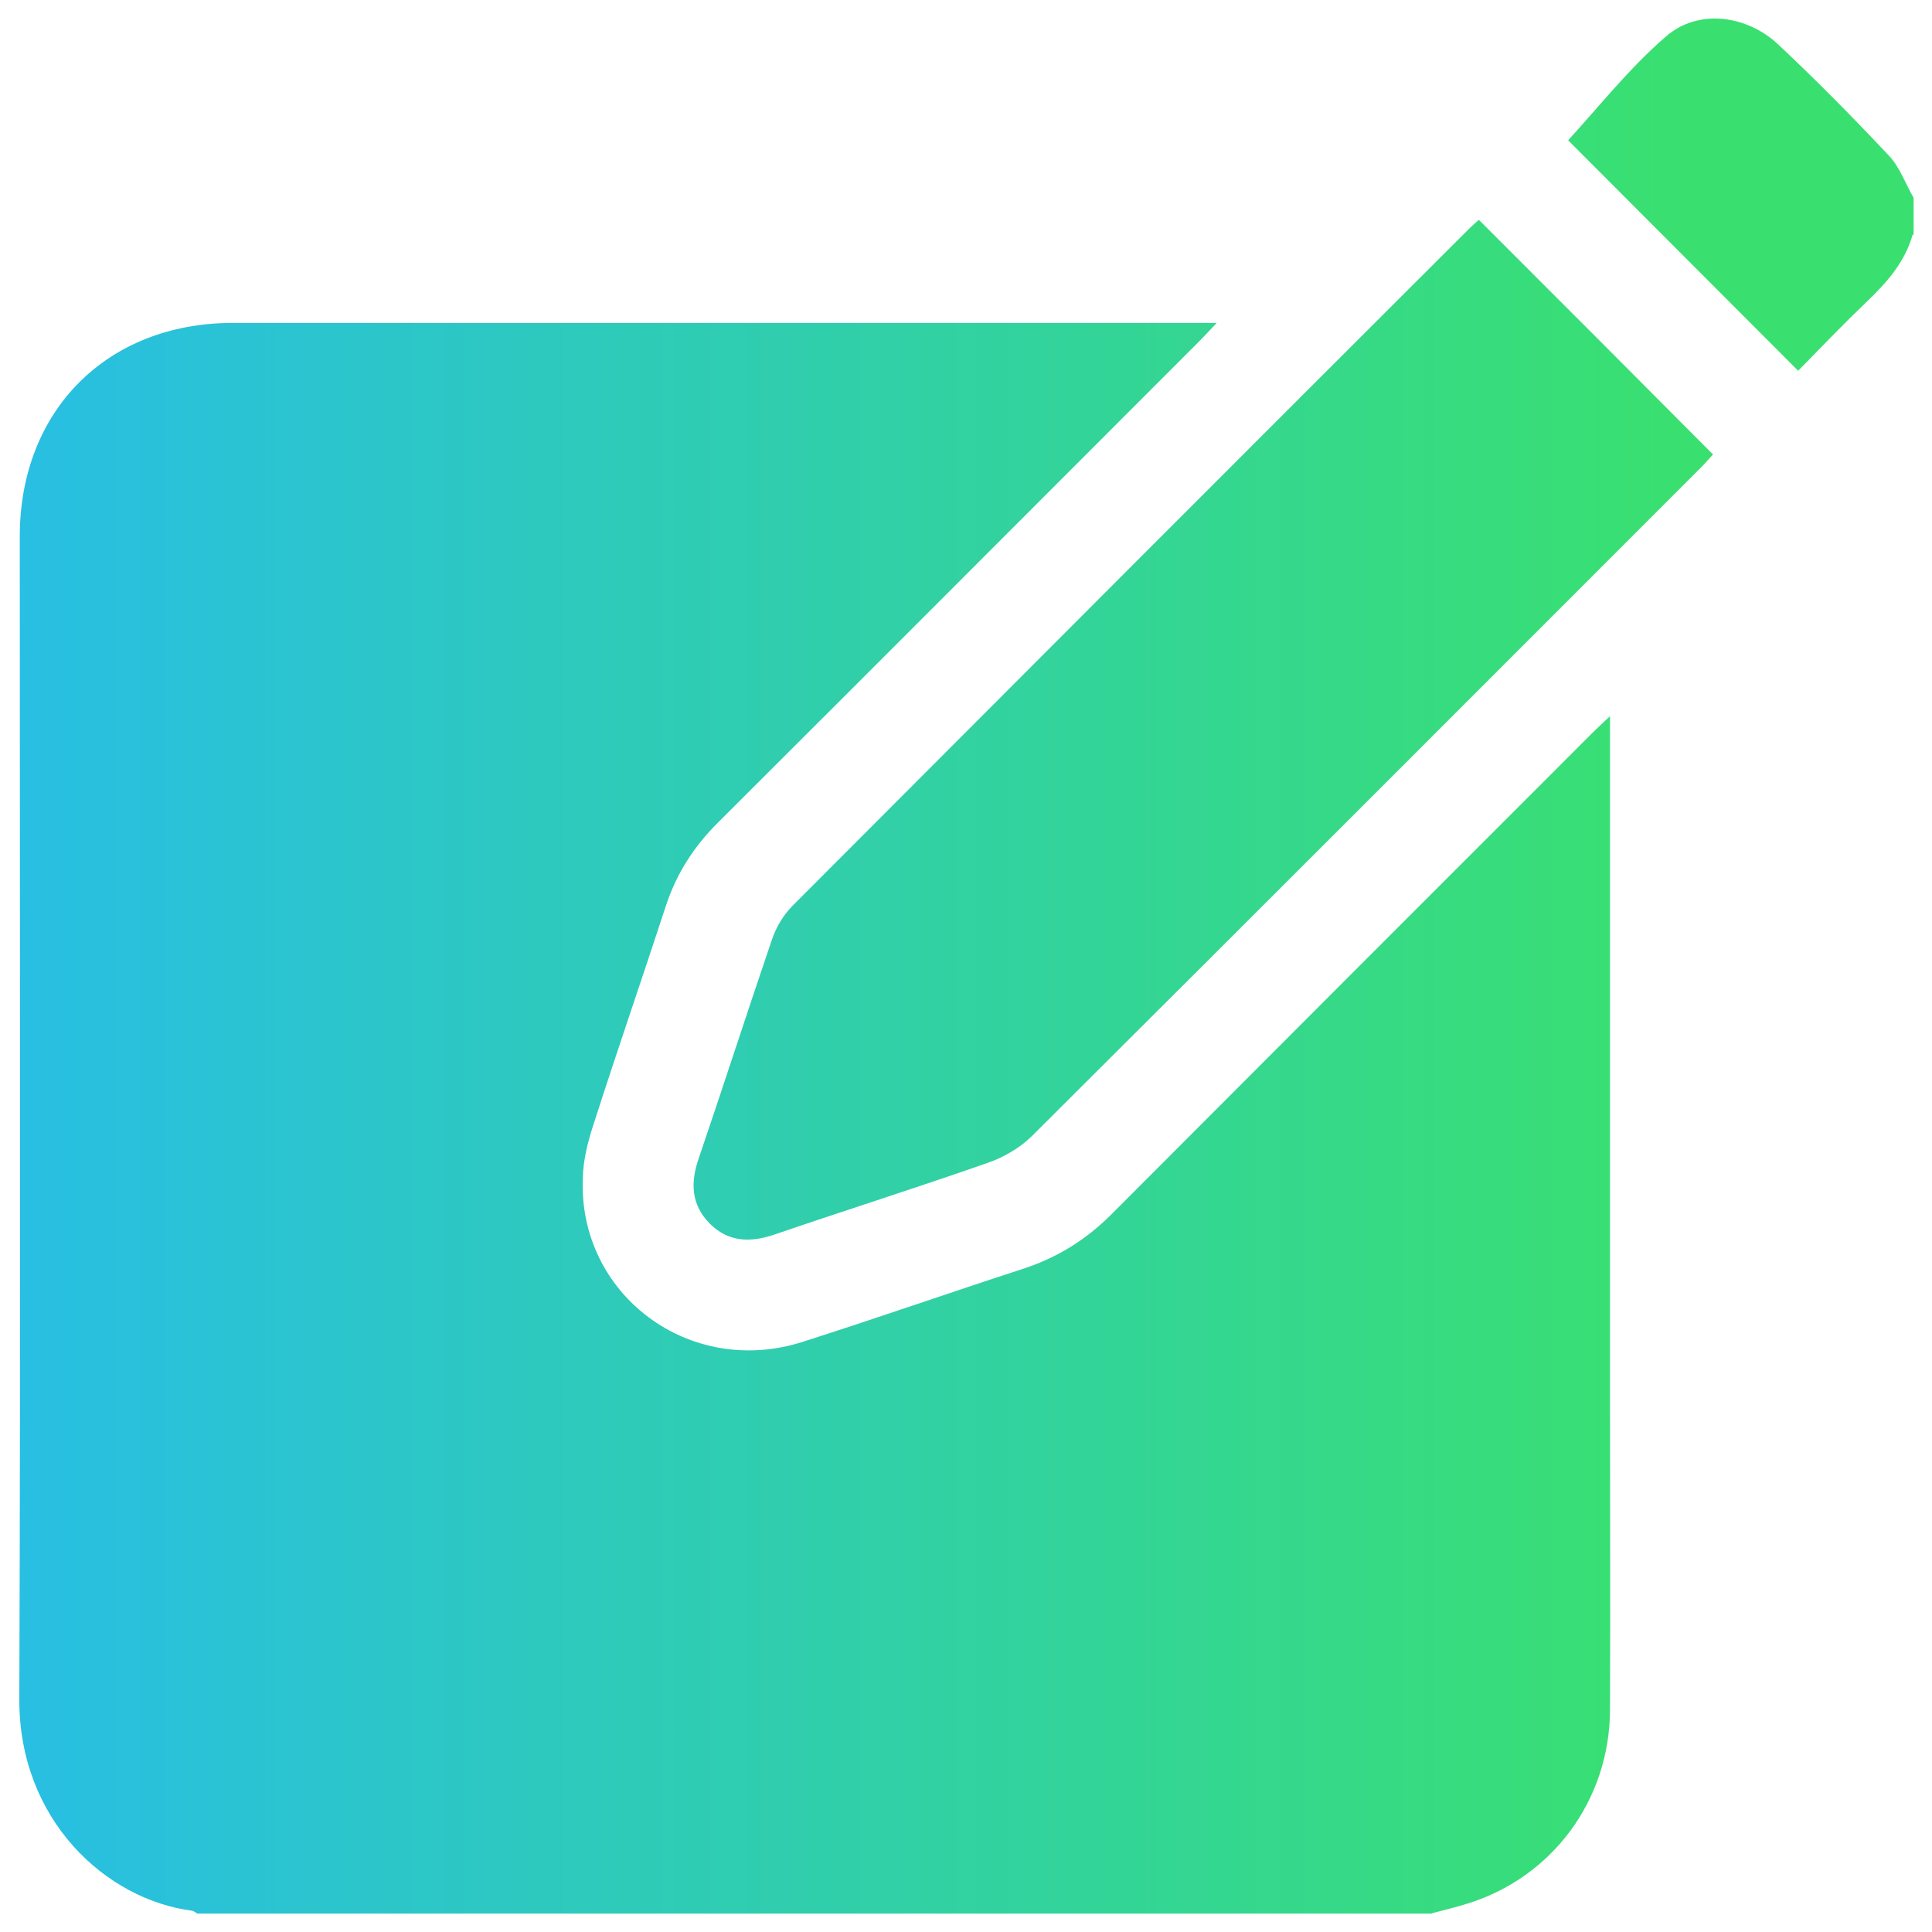
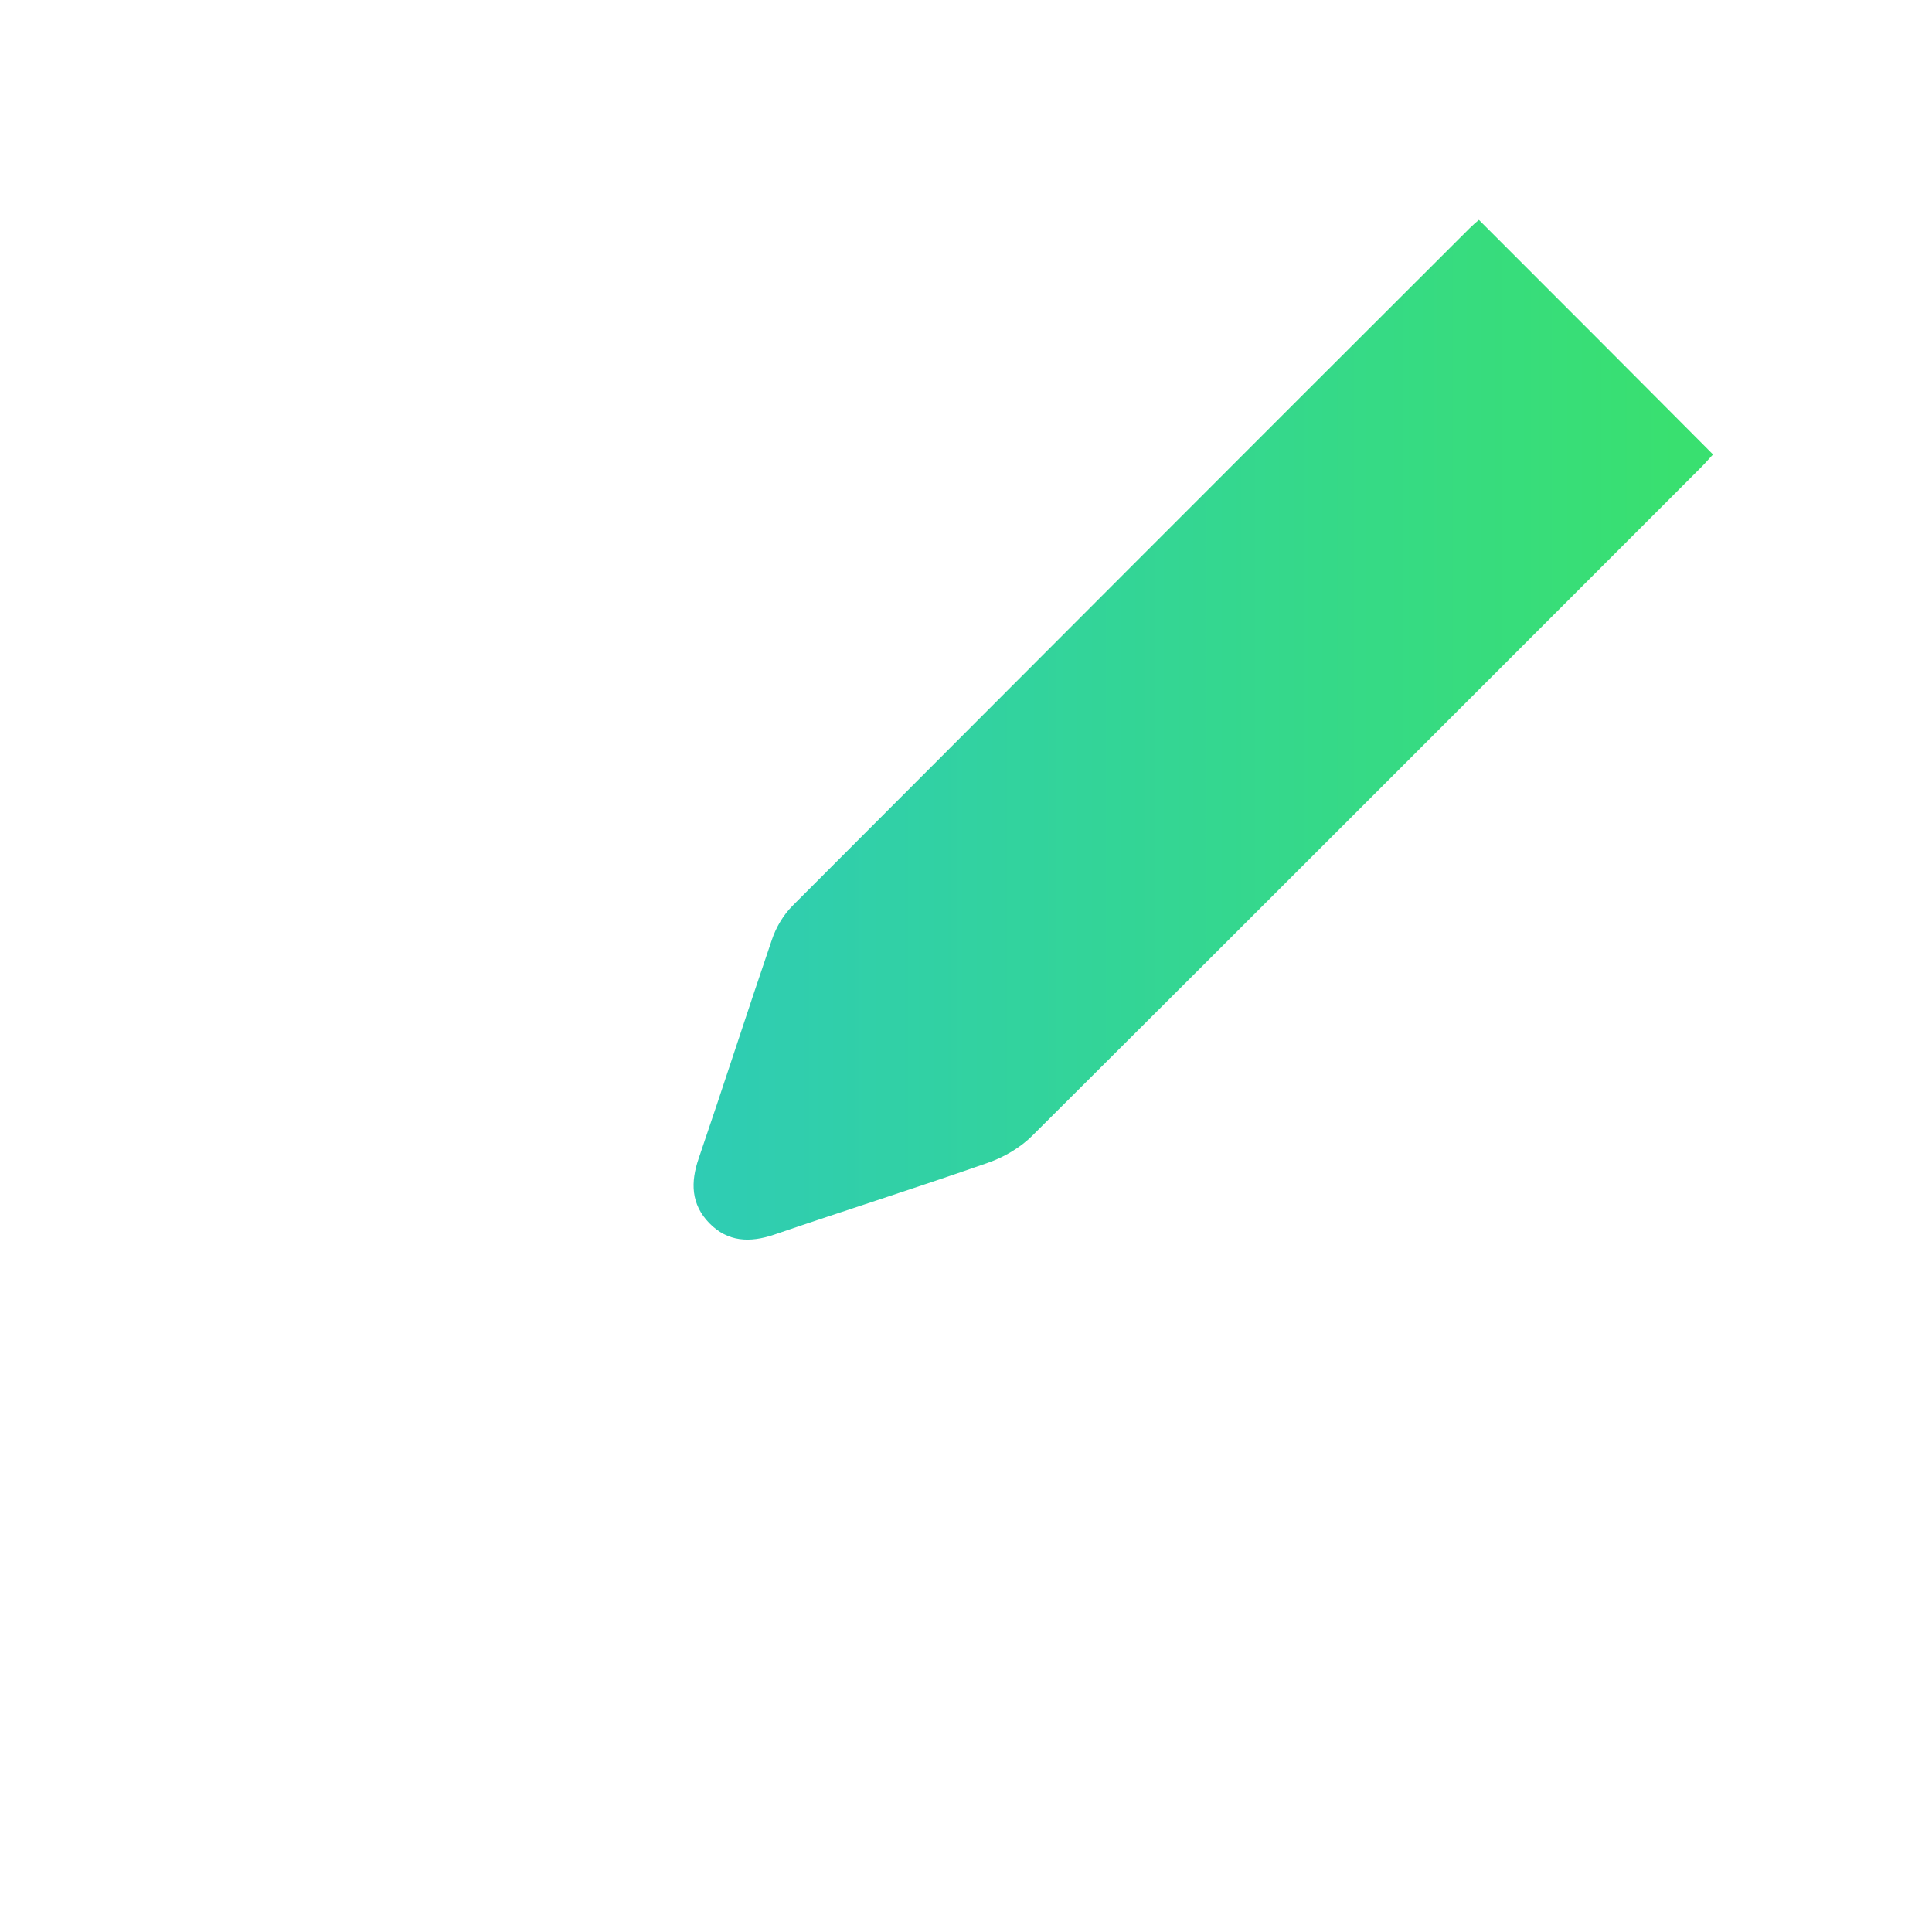
<svg xmlns="http://www.w3.org/2000/svg" xmlns:xlink="http://www.w3.org/1999/xlink" id="Layer_1" viewBox="0 0 42 42">
  <defs>
    <style>
      .cls-1 {
        fill: url(#linear-gradient-2);
      }

      .cls-2 {
        fill: url(#linear-gradient-3);
      }

      .cls-3 {
        fill: url(#linear-gradient);
      }
    </style>
    <linearGradient id="linear-gradient" x1="-5.54" y1="24.31" x2="36.42" y2="24.31" gradientUnits="userSpaceOnUse">
      <stop offset="0" stop-color="#25b9f6" />
      <stop offset="1" stop-color="#39e070" />
    </linearGradient>
    <linearGradient id="linear-gradient-2" y1="4.23" y2="4.23" xlink:href="#linear-gradient" />
    <linearGradient id="linear-gradient-3" y1="15.87" y2="15.87" xlink:href="#linear-gradient" />
  </defs>
-   <path class="cls-3" d="M31.13,41.6H4.29s-.07-.05-.1-.06c-1.89-.24-3.78-1.98-3.77-4.6.03-8.43.01-16.85.01-25.28,0-2.73,1.89-4.63,4.61-4.64,6.98,0,13.96,0,20.94,0,.13,0,.25,0,.47,0-.17.18-.28.3-.39.41-3.49,3.49-6.97,6.98-10.46,10.46-.52.52-.9,1.11-1.13,1.82-.51,1.56-1.05,3.12-1.55,4.68-.13.39-.24.8-.25,1.21-.11,2.54,2.32,4.36,4.78,3.57,1.6-.51,3.2-1.07,4.8-1.59.76-.25,1.39-.65,1.95-1.22,3.47-3.48,6.95-6.96,10.42-10.43.1-.1.21-.2.38-.36v.59c0,4.73,0,9.46,0,14.19,0,2.28.01,4.56,0,6.83-.01,1.96-1.26,3.63-3.09,4.2-.25.08-.51.14-.77.21Z" />
-   <path class="cls-1" d="M41.58,5.1c-.17.6-.56,1.04-1,1.46-.52.5-1.02,1.02-1.49,1.5-1.71-1.71-3.39-3.4-5-5.01.66-.72,1.33-1.57,2.13-2.26.69-.6,1.74-.47,2.43.17.83.78,1.63,1.59,2.41,2.42.24.25.36.61.54.92v.8Z" />
  <path class="cls-2" d="M32.15,4.78c1.7,1.7,3.38,3.38,5.09,5.1-.06.06-.15.17-.25.27-4.85,4.85-9.69,9.7-14.55,14.54-.26.26-.62.47-.97.59-1.54.54-3.09,1.03-4.64,1.56-.53.18-1.01.16-1.41-.25-.4-.41-.41-.89-.23-1.41.54-1.58,1.05-3.17,1.59-4.75.09-.27.25-.54.45-.74,4.9-4.91,9.8-9.82,14.71-14.72.07-.07.15-.14.21-.19Z" />
</svg>